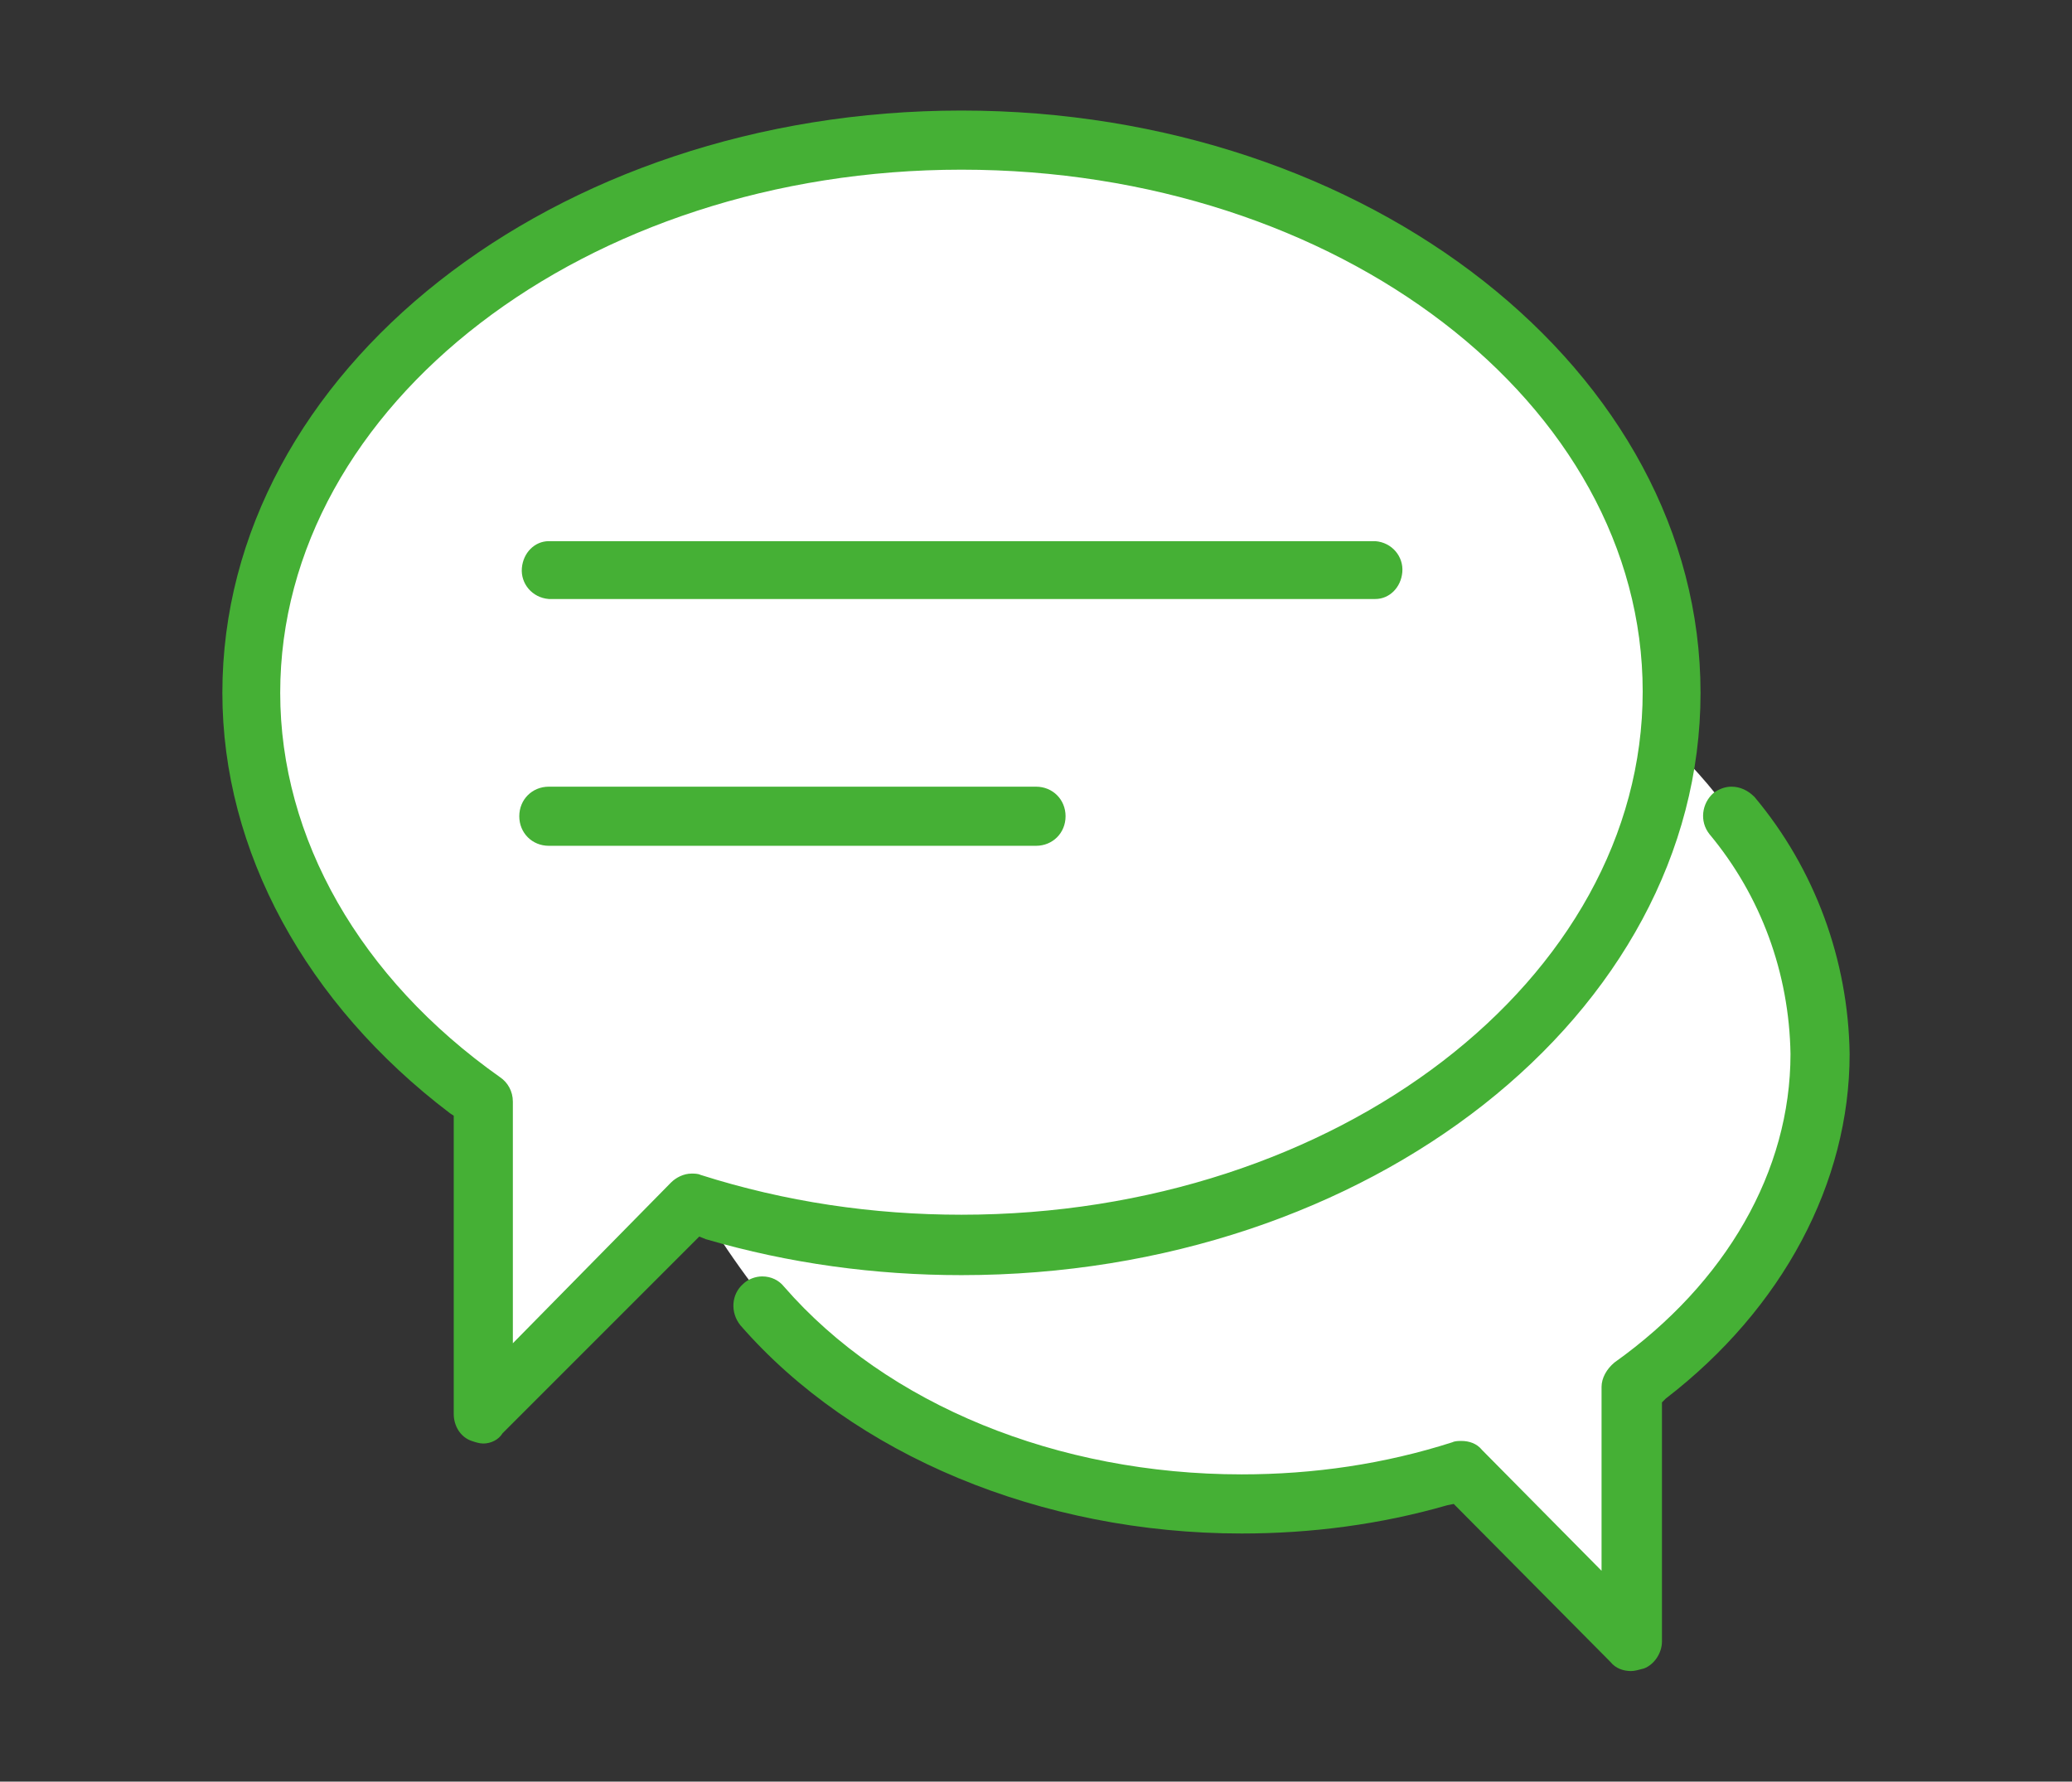
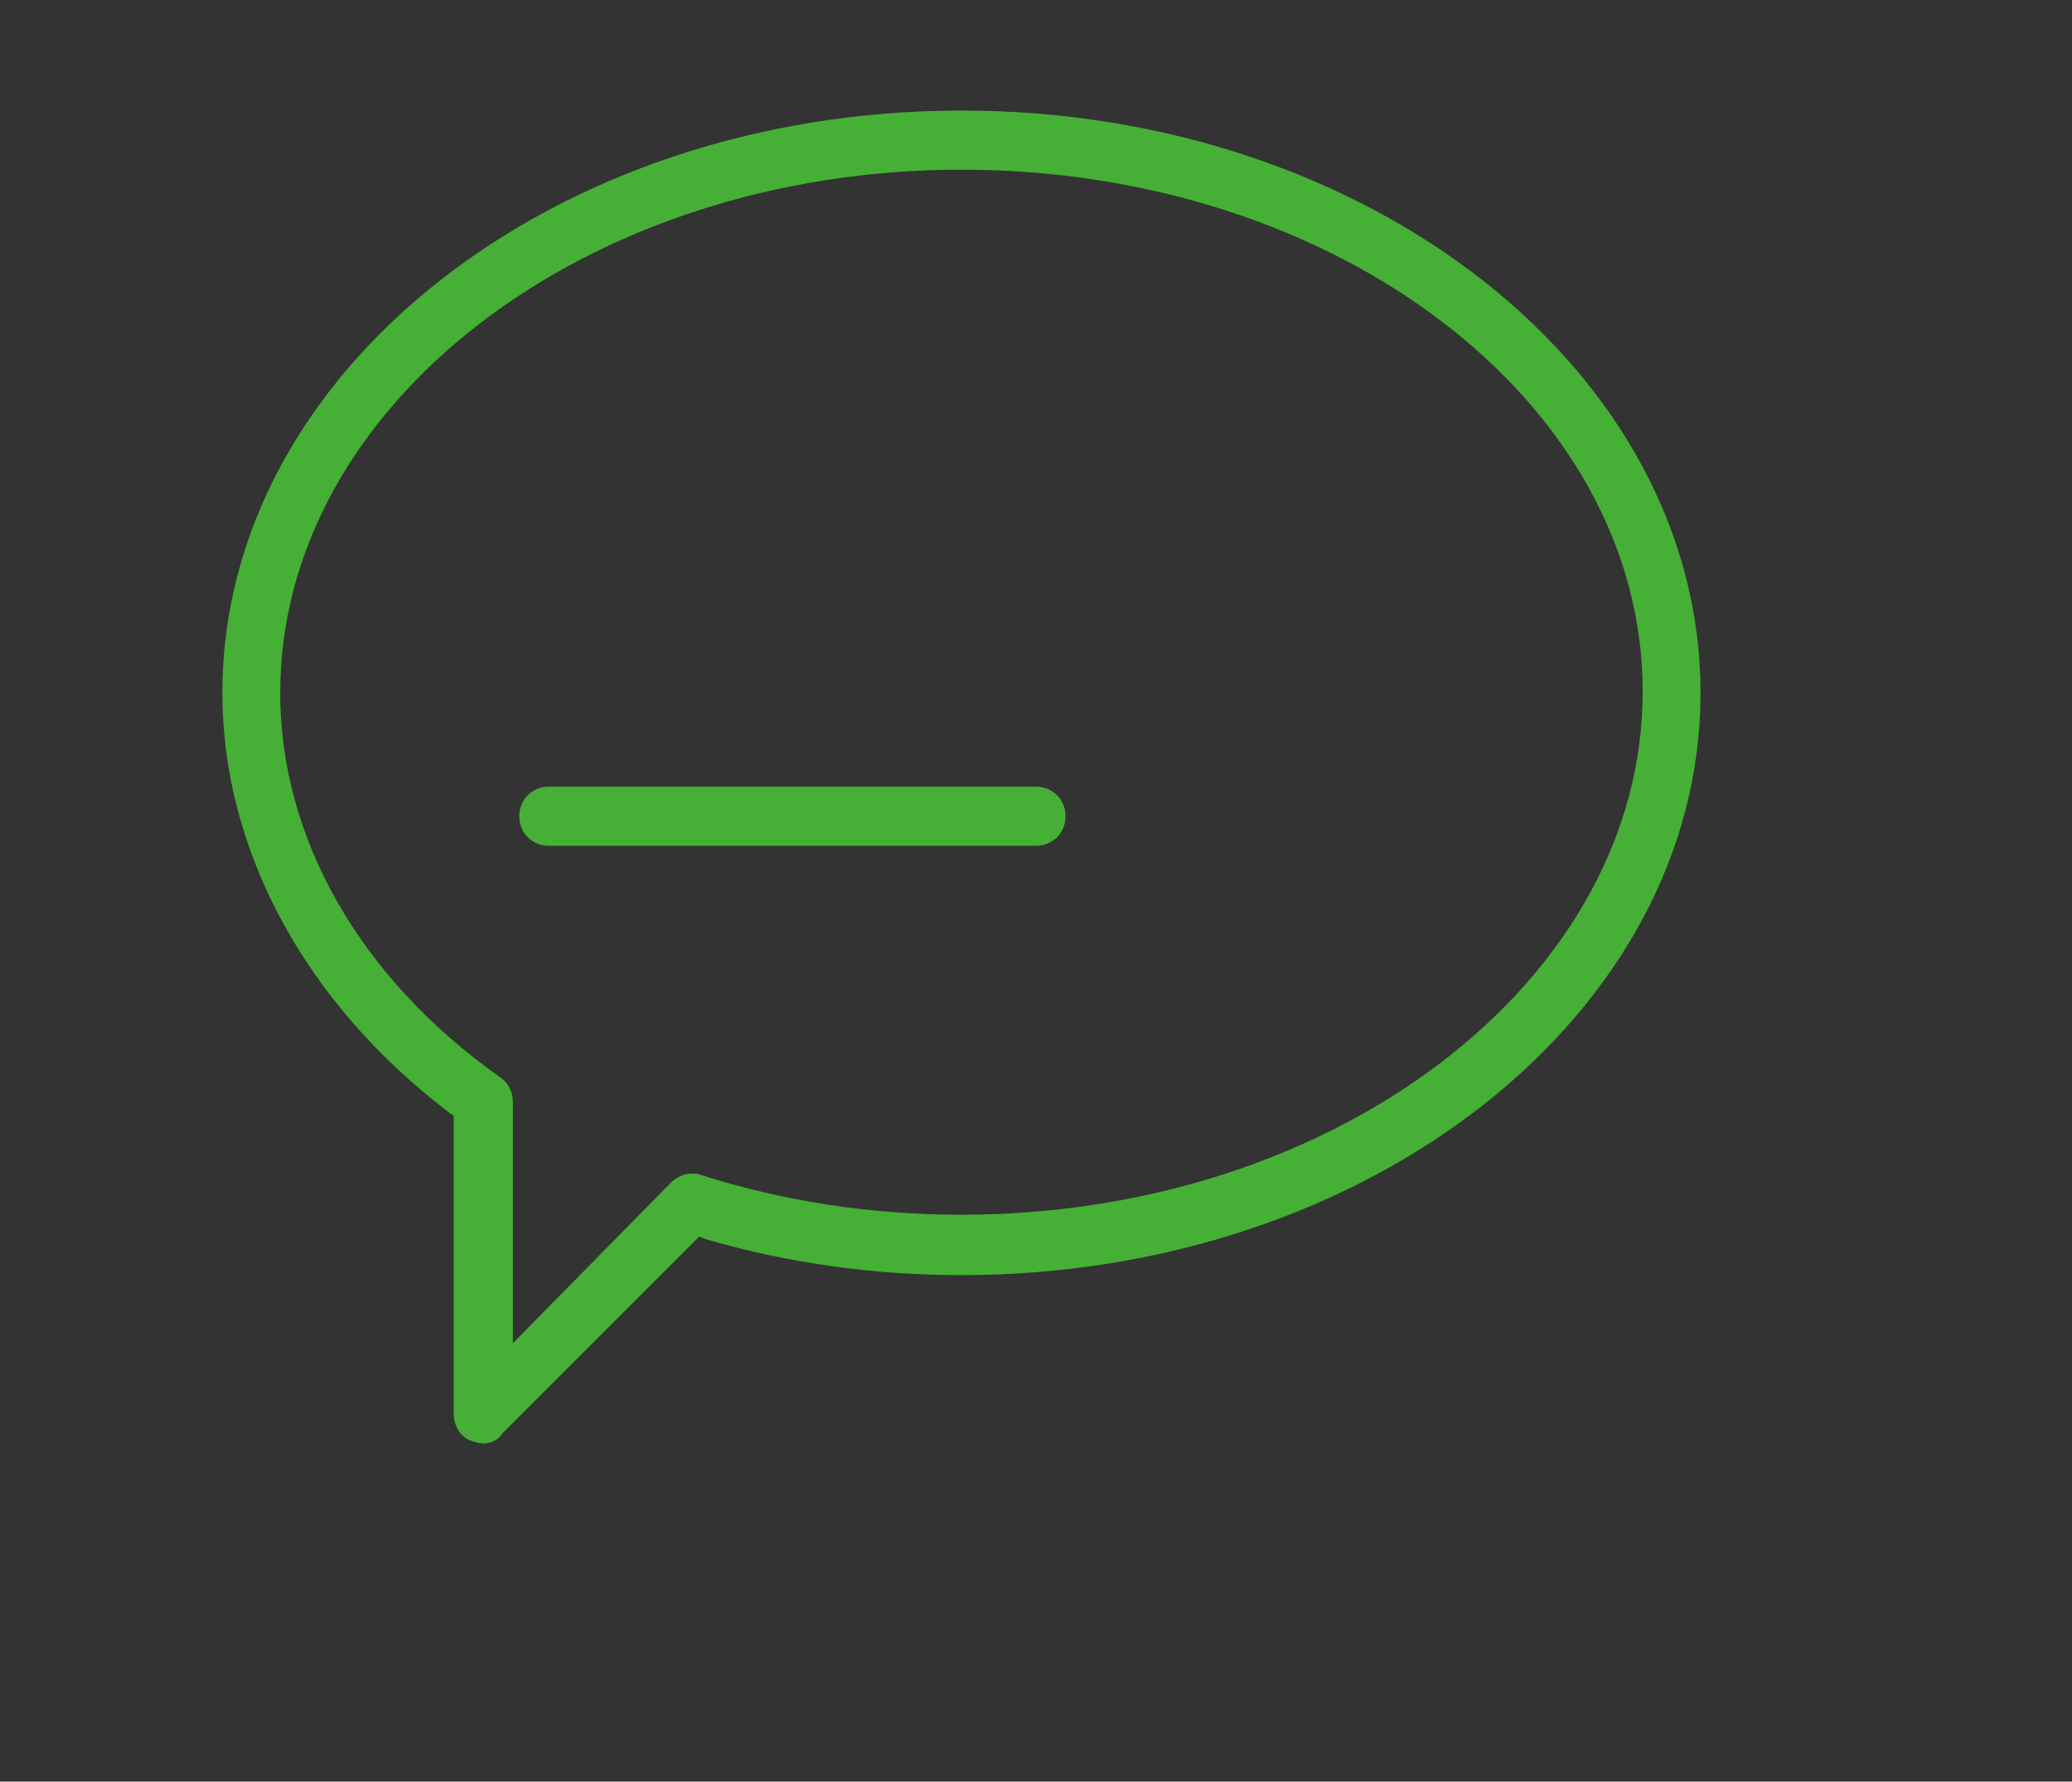
<svg xmlns="http://www.w3.org/2000/svg" version="1.1" id="レイヤー_1" x="0px" y="0px" viewBox="0 0 161.2 138.6" style="enable-background:new 0 0 161.2 138.6;" xml:space="preserve">
  <rect x="0" y="0" width="161.2" height="138.6" fill="#333333" stroke="none" />
  <style type="text/css">
	.st0{fill:#FFFFFF;}
	.st1{fill:#45B035;}
</style>
  <g id="レイヤー_2_1_">
    <g id="レイヤー_3">
-       <path class="st0" d="M37.3,86.5l0.3,22.4l16.7-15.3c0,0,8.6,15.2,18.4,18.4c6.4,2.1,13,3.8,19.7,5.2l21.2-2.2l12.4,11.7l1.2-19.6    l9.7-9.7l5.1-15.3l-3.8-13.6c0,0-4.5-7.4-8.2-10.4l-1.1-12.4l-8.8-17.4L103,16.9l-23-5.5l-22,1.3l-18.9,8.1l-12,10.9L20,46    l-0.3,12.5l6,14.8L37.3,86.5z" />
-       <path class="st1" d="M42.7,46.6c-1.3-0.1-2.2-1.2-2.1-2.4c0.1-1.2,1-2.1,2.1-2.1H107c1.3,0.1,2.2,1.2,2.1,2.4    c-0.1,1.2-1,2.1-2.1,2.1H42.7z" />
      <path class="st1" d="M42.7,65.8c-1.3,0-2.3-1-2.3-2.3c0-1.3,1-2.3,2.3-2.3h37.9c1.3,0,2.3,1,2.3,2.3c0,1.3-1,2.3-2.3,2.3H42.7z" />
      <path class="st1" d="M37.6,112.3c-0.3,0-0.6-0.1-0.9-0.2c-0.9-0.3-1.4-1.2-1.4-2.1V86.8L35,86.6c-11.2-8.5-17.7-20.4-17.7-32.7    c0-25,25.8-45.3,57.5-45.3s57.5,20.3,57.5,45.3s-25.8,45.3-57.5,45.3c-6.7,0-13.4-0.9-19.9-2.8l-0.5-0.2l-15.3,15.3    C38.8,112,38.2,112.3,37.6,112.3z M74.8,13.2c-29.2,0-53,18.3-53,40.7c0,11.3,6.2,22.2,17.1,29.9c0.6,0.4,1,1.1,1,1.9v18.8    L52.2,92c0.4-0.4,1-0.7,1.6-0.7c0.2,0,0.5,0,0.7,0.1c6.6,2.1,13.4,3.1,20.3,3.1c29.2,0,53-18.3,53-40.7S104.1,13.2,74.8,13.2z" />
-       <path class="st1" d="M126.9,130c-0.6,0-1.2-0.2-1.6-0.7L113.1,117l-0.5,0.1c-5.2,1.5-10.6,2.2-16,2.2c-15.6,0-30.2-6.1-39-16.2    c-0.8-1-0.7-2.4,0.2-3.2c0.4-0.4,1-0.6,1.5-0.6c0.7,0,1.3,0.3,1.7,0.8c8,9.2,21.3,14.6,35.6,14.6c5.6,0,11.1-0.8,16.4-2.5    c0.2-0.1,0.5-0.1,0.7-0.1c0.6,0,1.2,0.2,1.6,0.7l9.3,9.4v-14.3c0-0.7,0.4-1.4,1-1.9c8.7-6.2,13.7-14.9,13.7-24    c-0.1-6.3-2.3-12.3-6.3-17.1c-0.8-1-0.6-2.4,0.3-3.2c0.4-0.3,0.9-0.5,1.4-0.5c0.7,0,1.3,0.3,1.8,0.8c4.7,5.6,7.3,12.7,7.4,20    c0,10-5.2,19.8-14.3,26.8l-0.3,0.3v18.6c0,0.9-0.6,1.8-1.4,2.1C127.5,129.9,127.2,130,126.9,130z" />
    </g>
  </g>
</svg>